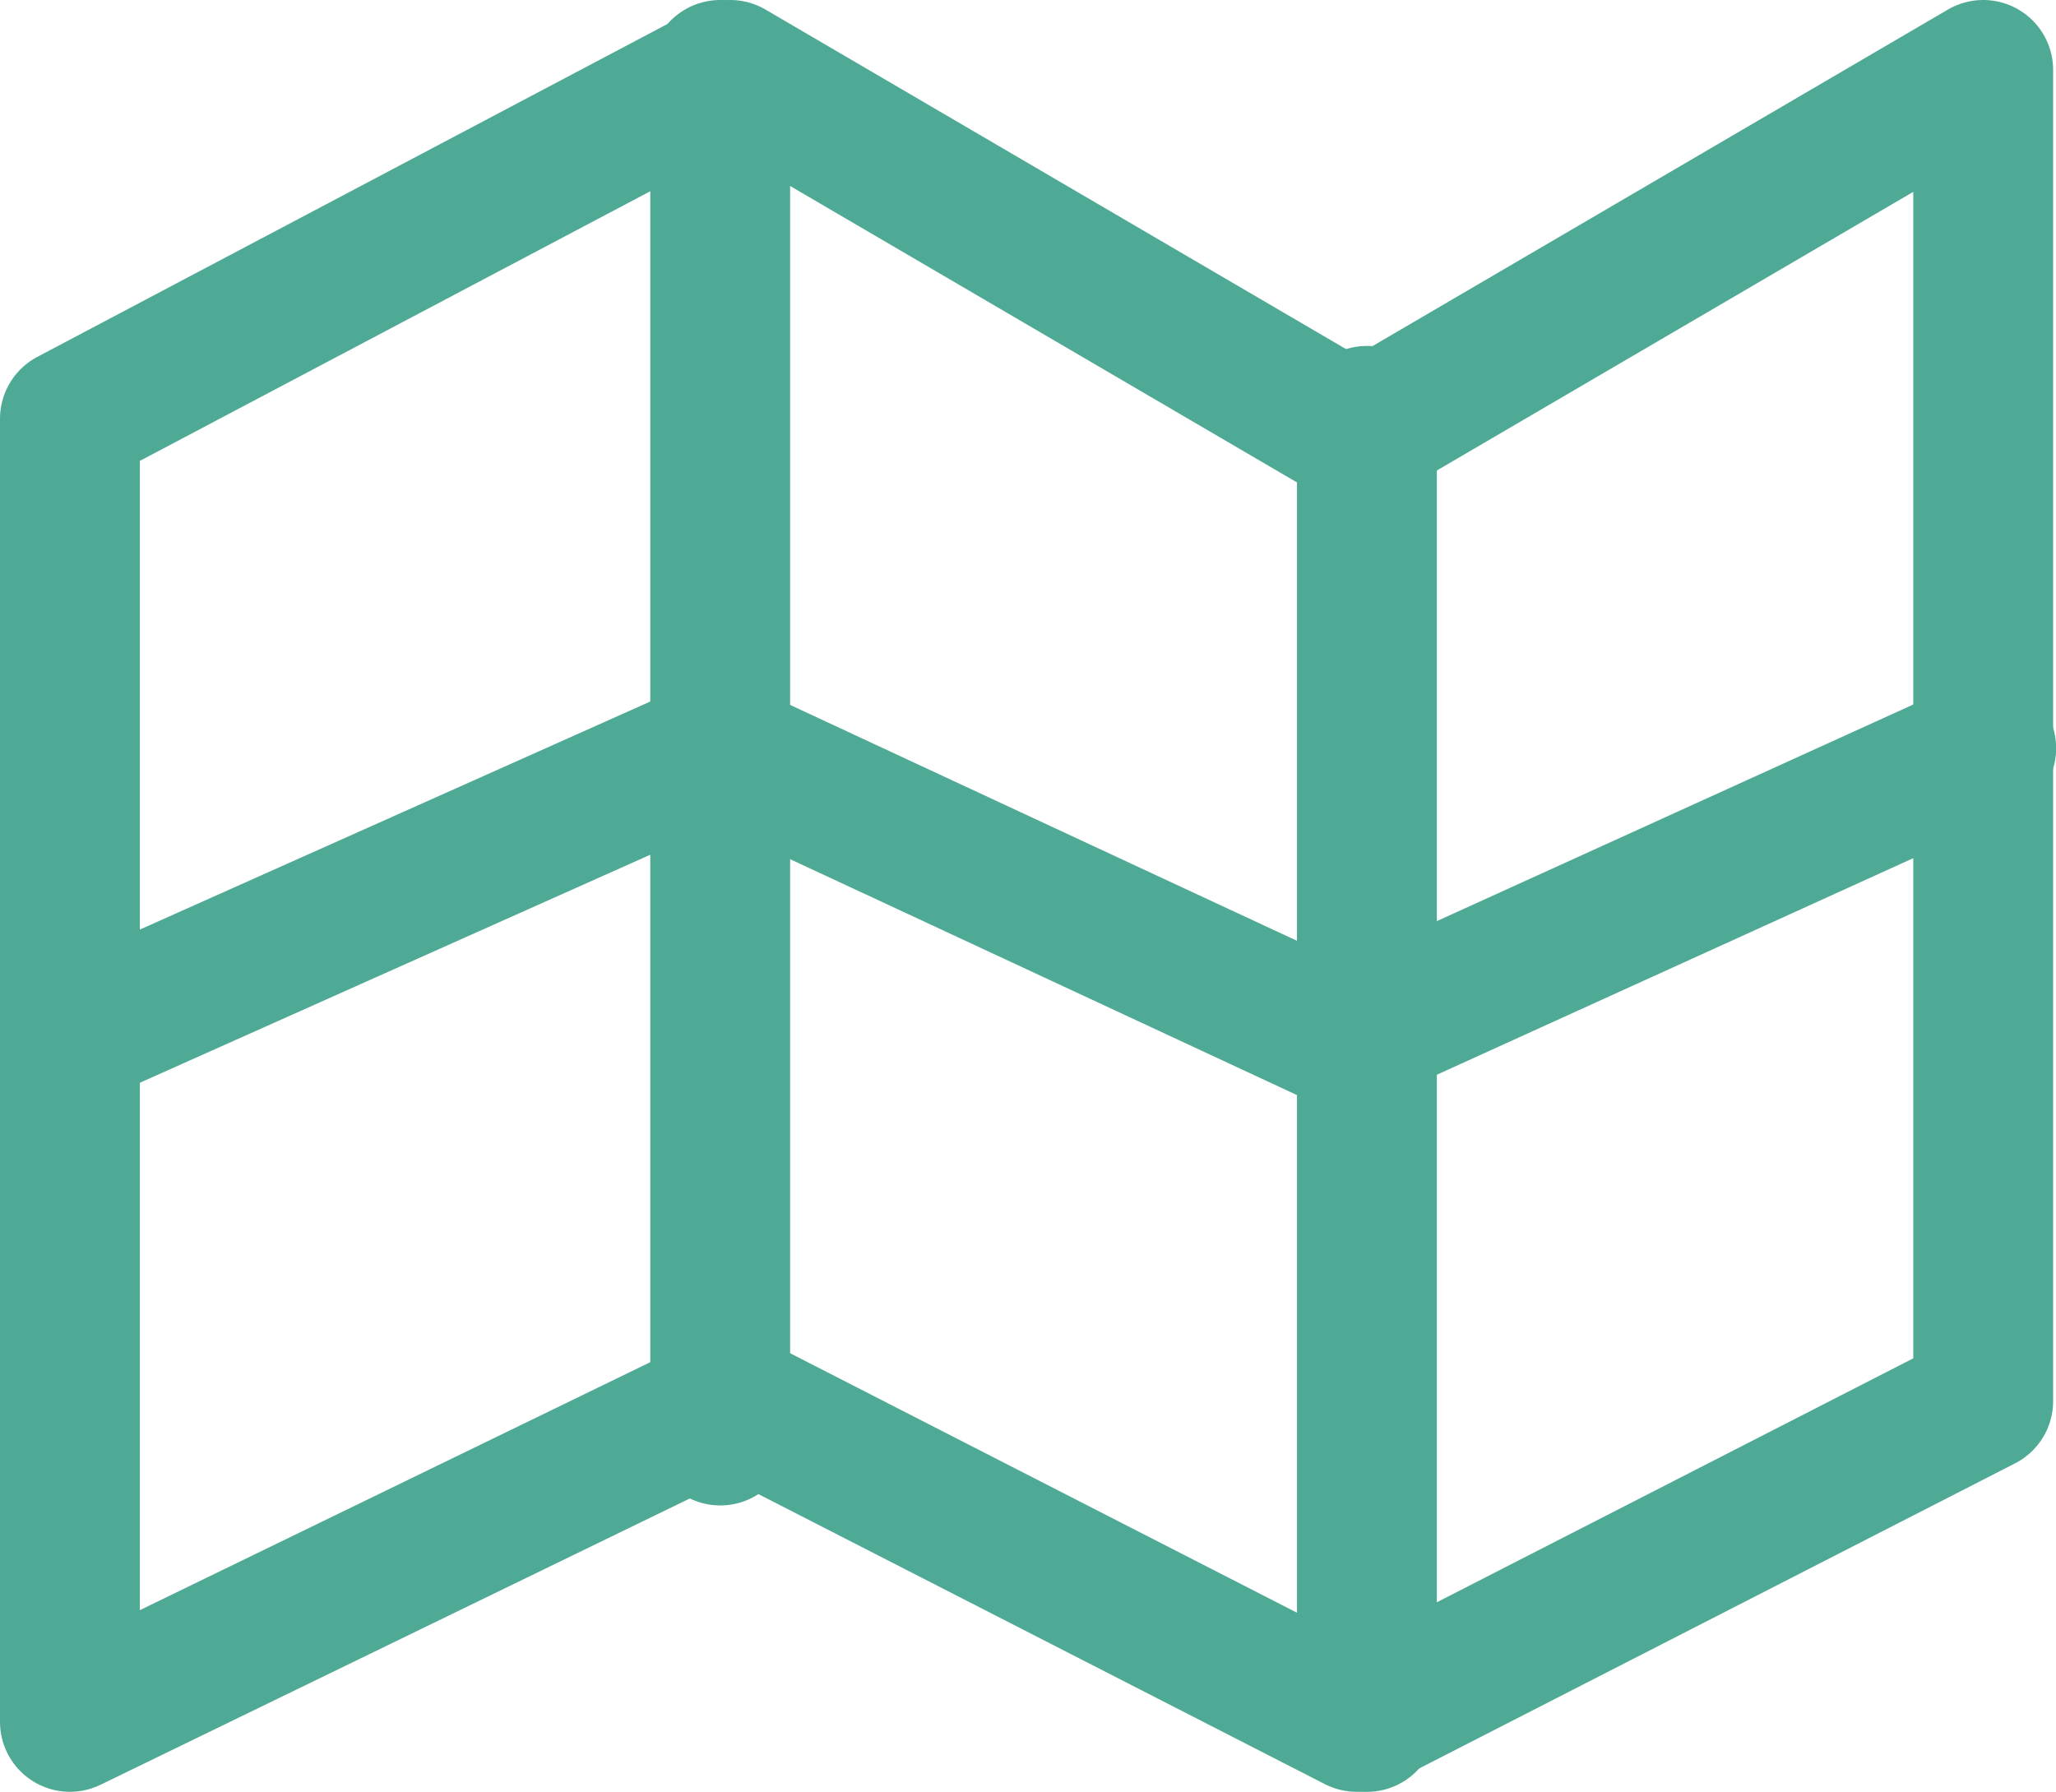
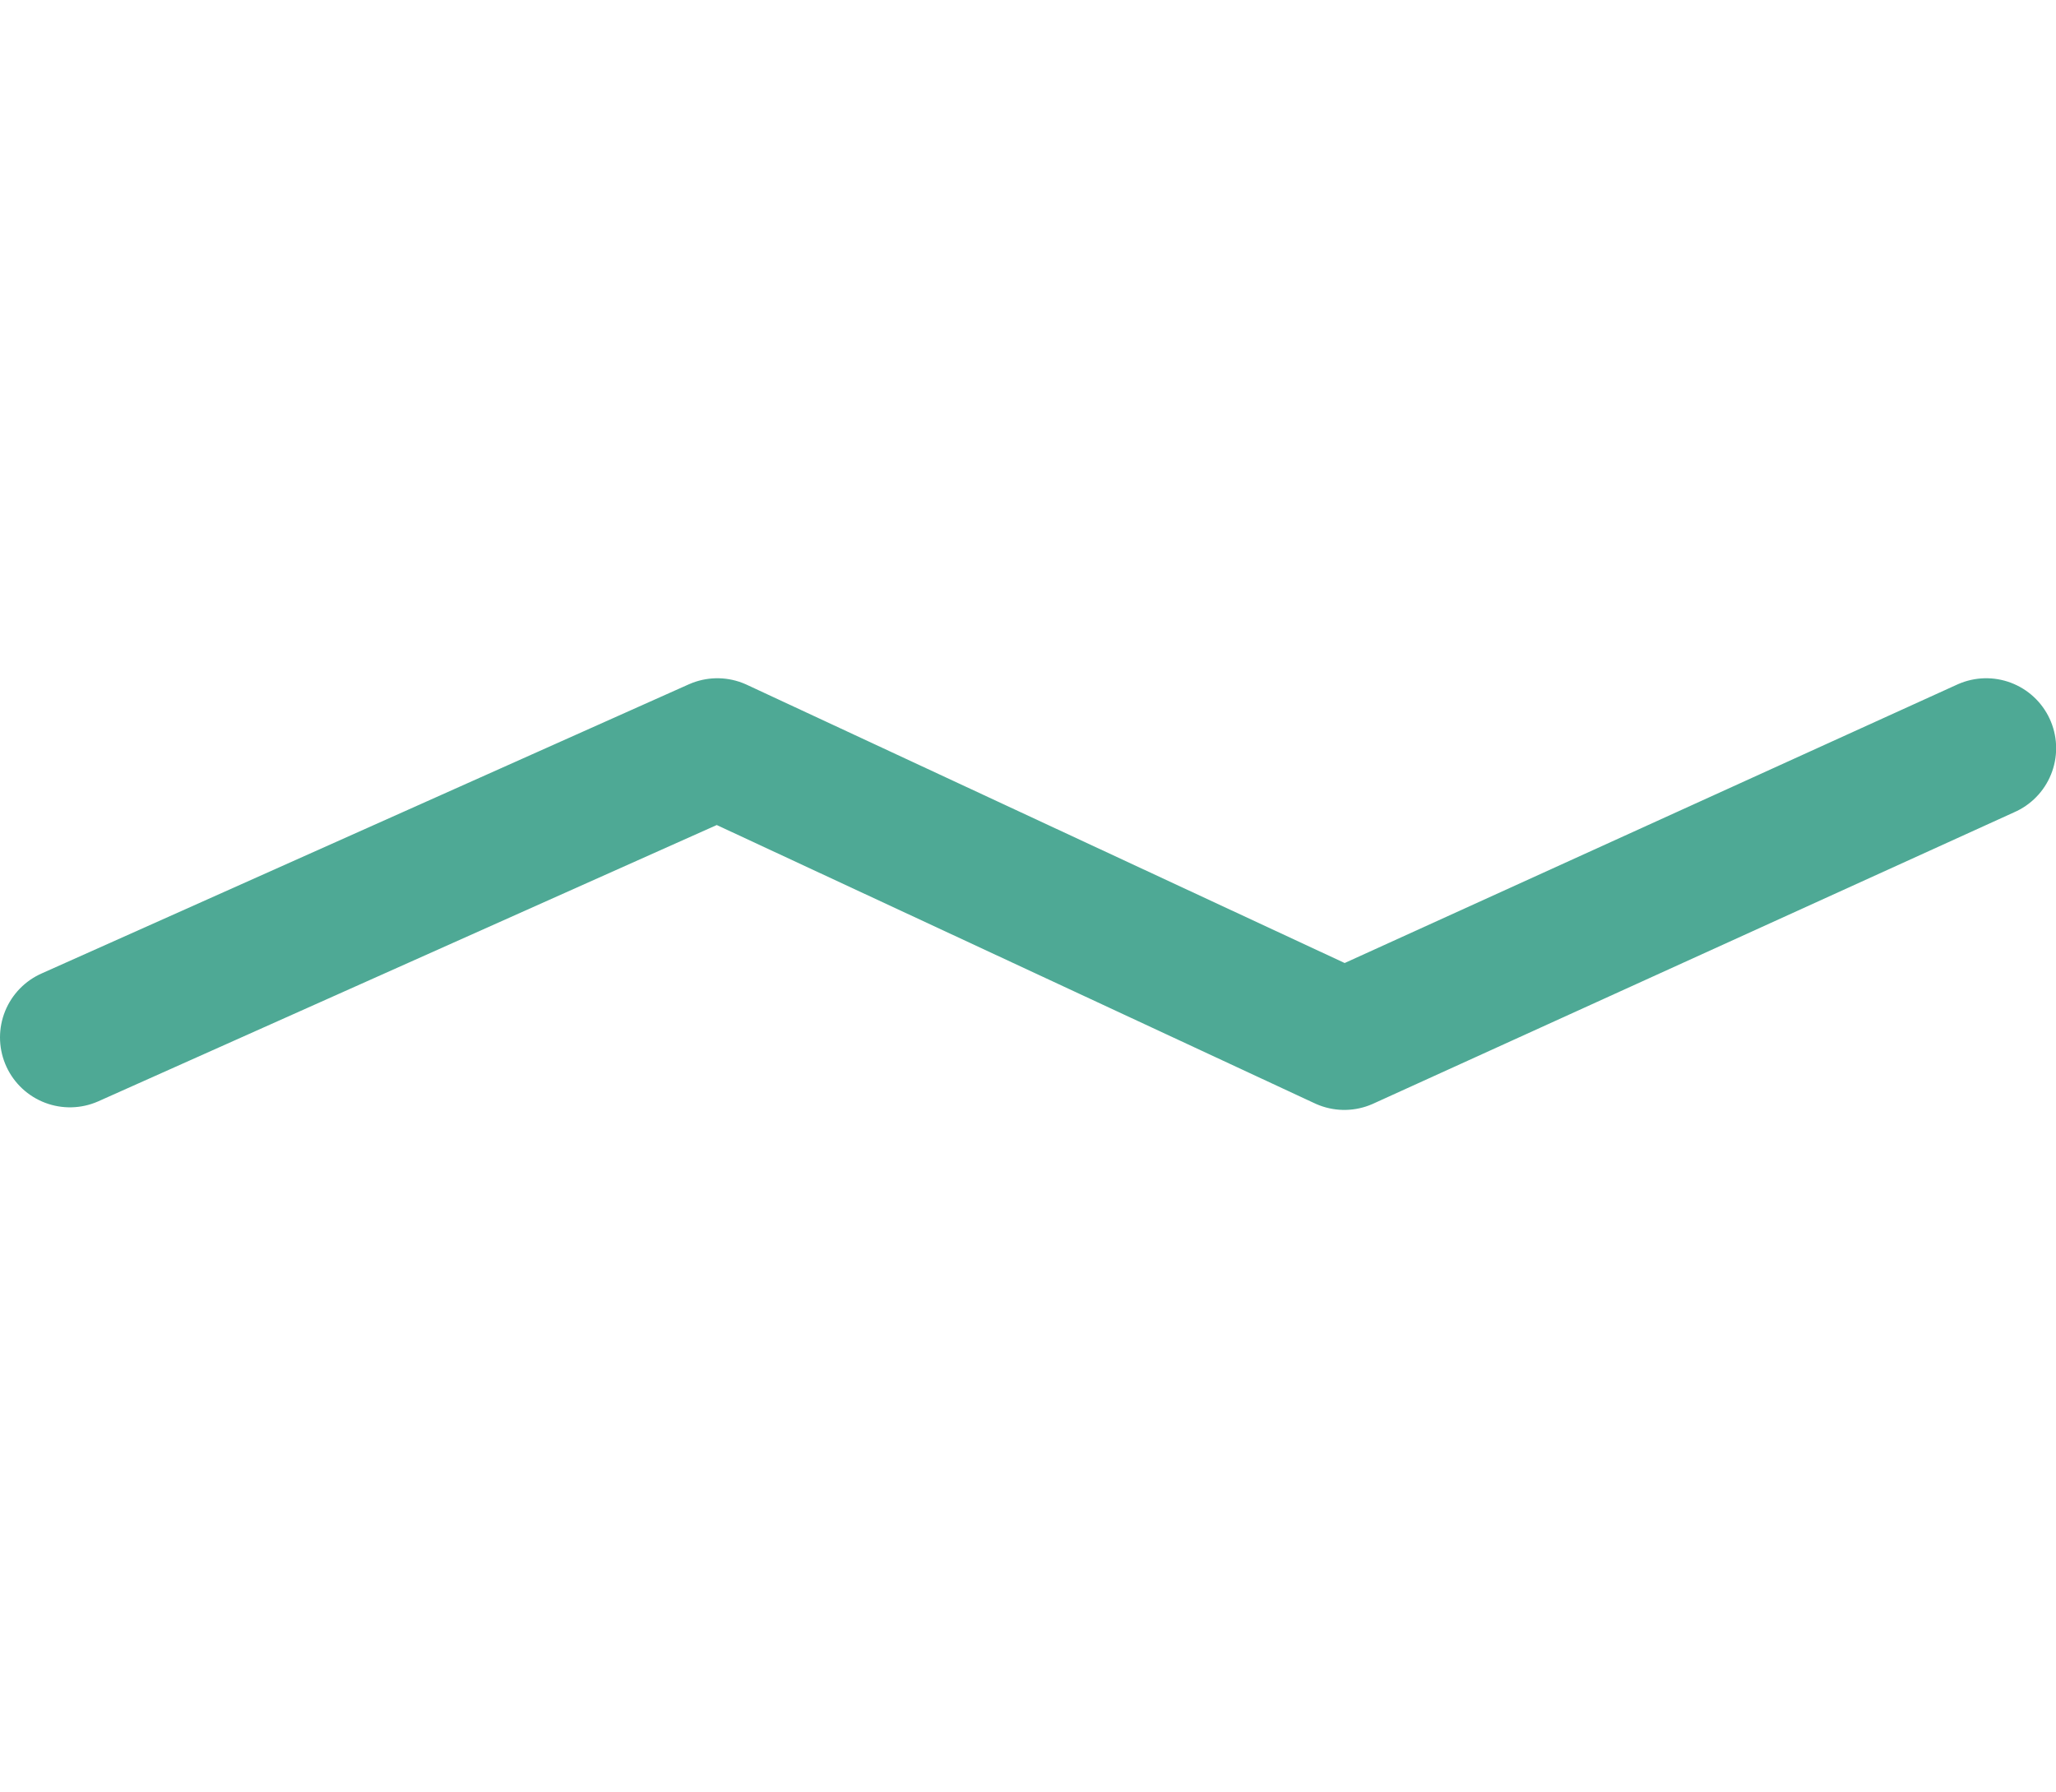
<svg xmlns="http://www.w3.org/2000/svg" viewBox="0 0 29.401 25.624">
  <defs>
    <style>
      .cls-1, .cls-2 {
        fill: none;
        stroke: #4ea995;
        stroke-linecap: round;
        stroke-width: 2px;
      }

      .cls-1 {
        stroke-linejoin: round;
      }
    </style>
  </defs>
  <g id="Gruppe_1327" data-name="Gruppe 1327" transform="translate(-264.205 -15)">
-     <path id="Pfad_467" data-name="Pfad 467" class="cls-1" d="M-10235.236,5531.988v18.635l9.442-4.587,8.959,4.587,8.959-4.587V5527l-8.959,5.24-8.959-5.24Z" transform="translate(10500.441 -5511)" />
    <path id="Pfad_468" data-name="Pfad 468" class="cls-1" d="M-10235.236,5541.624l9.258-4.136,8.966,4.173,9.179-4.173" transform="translate(10500.441 -5511.789)" />
-     <path id="Pfad_469" data-name="Pfad 469" class="cls-2" d="M-10224.739,5527v19.528" transform="translate(10499.243 -5511)" />
-     <path id="Pfad_470" data-name="Pfad 470" class="cls-2" d="M-10224.739,5527v18.677" transform="translate(10508.491 -5506.053)" />
  </g>
</svg>